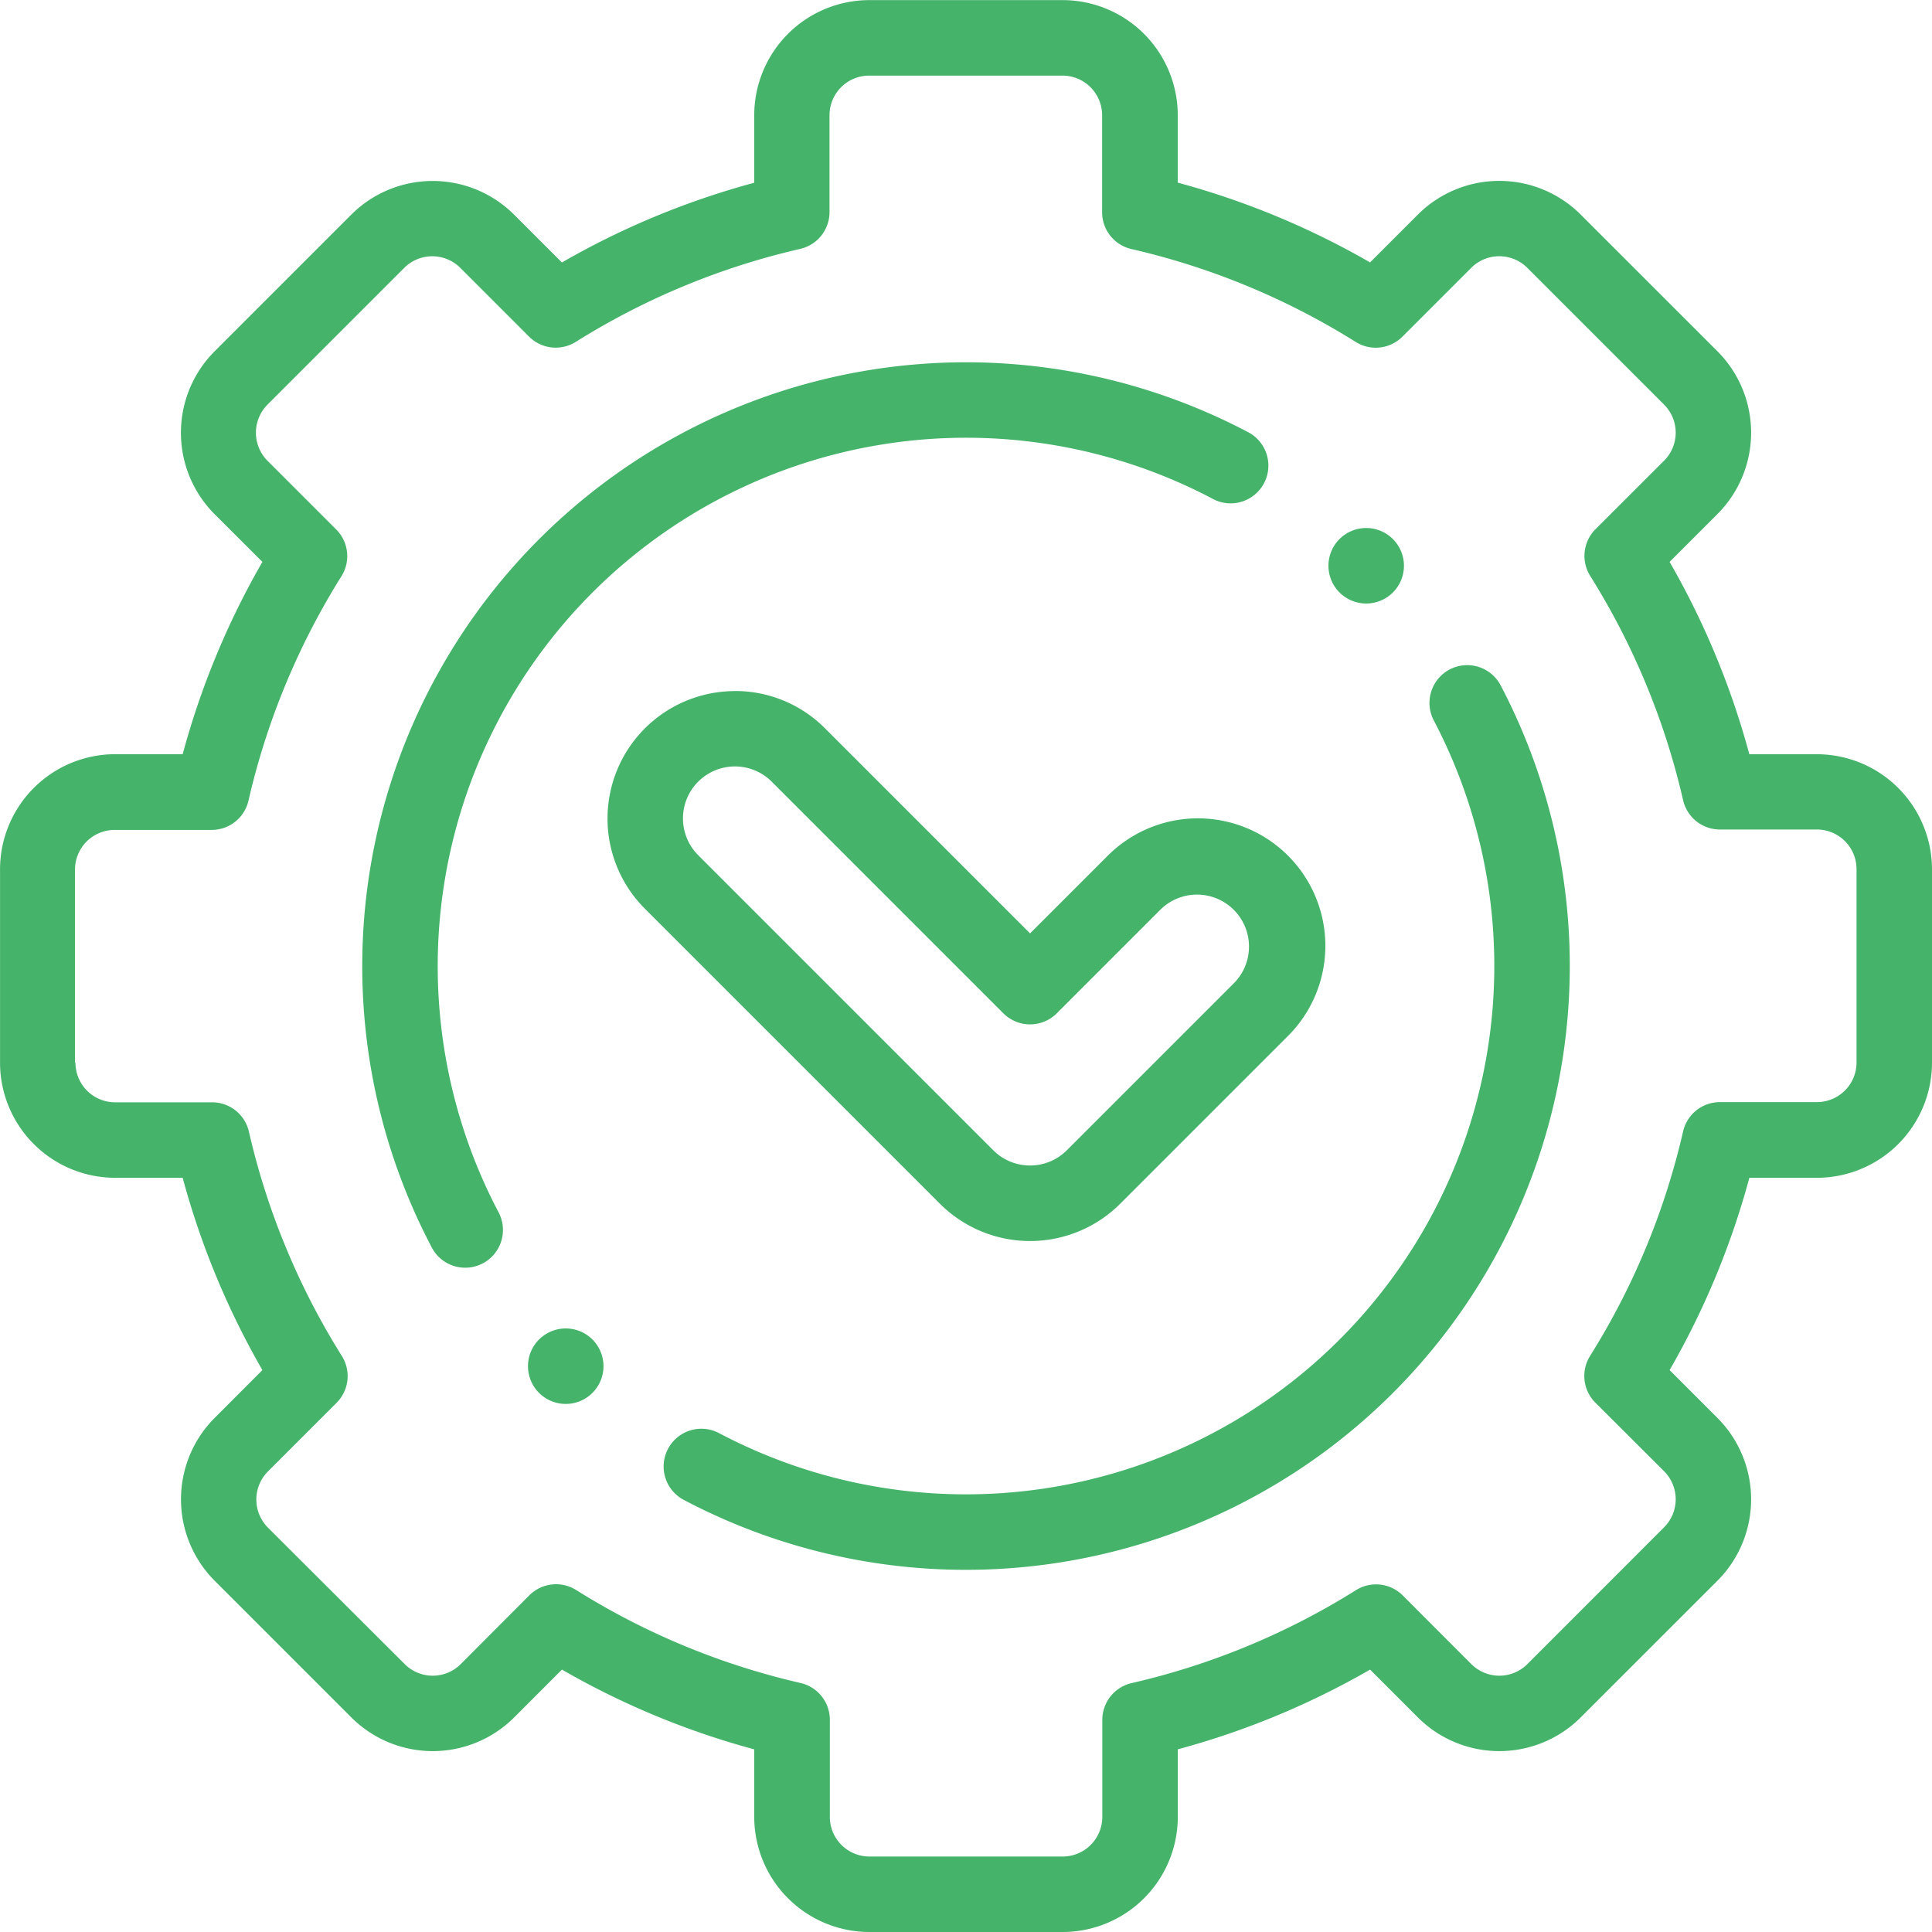
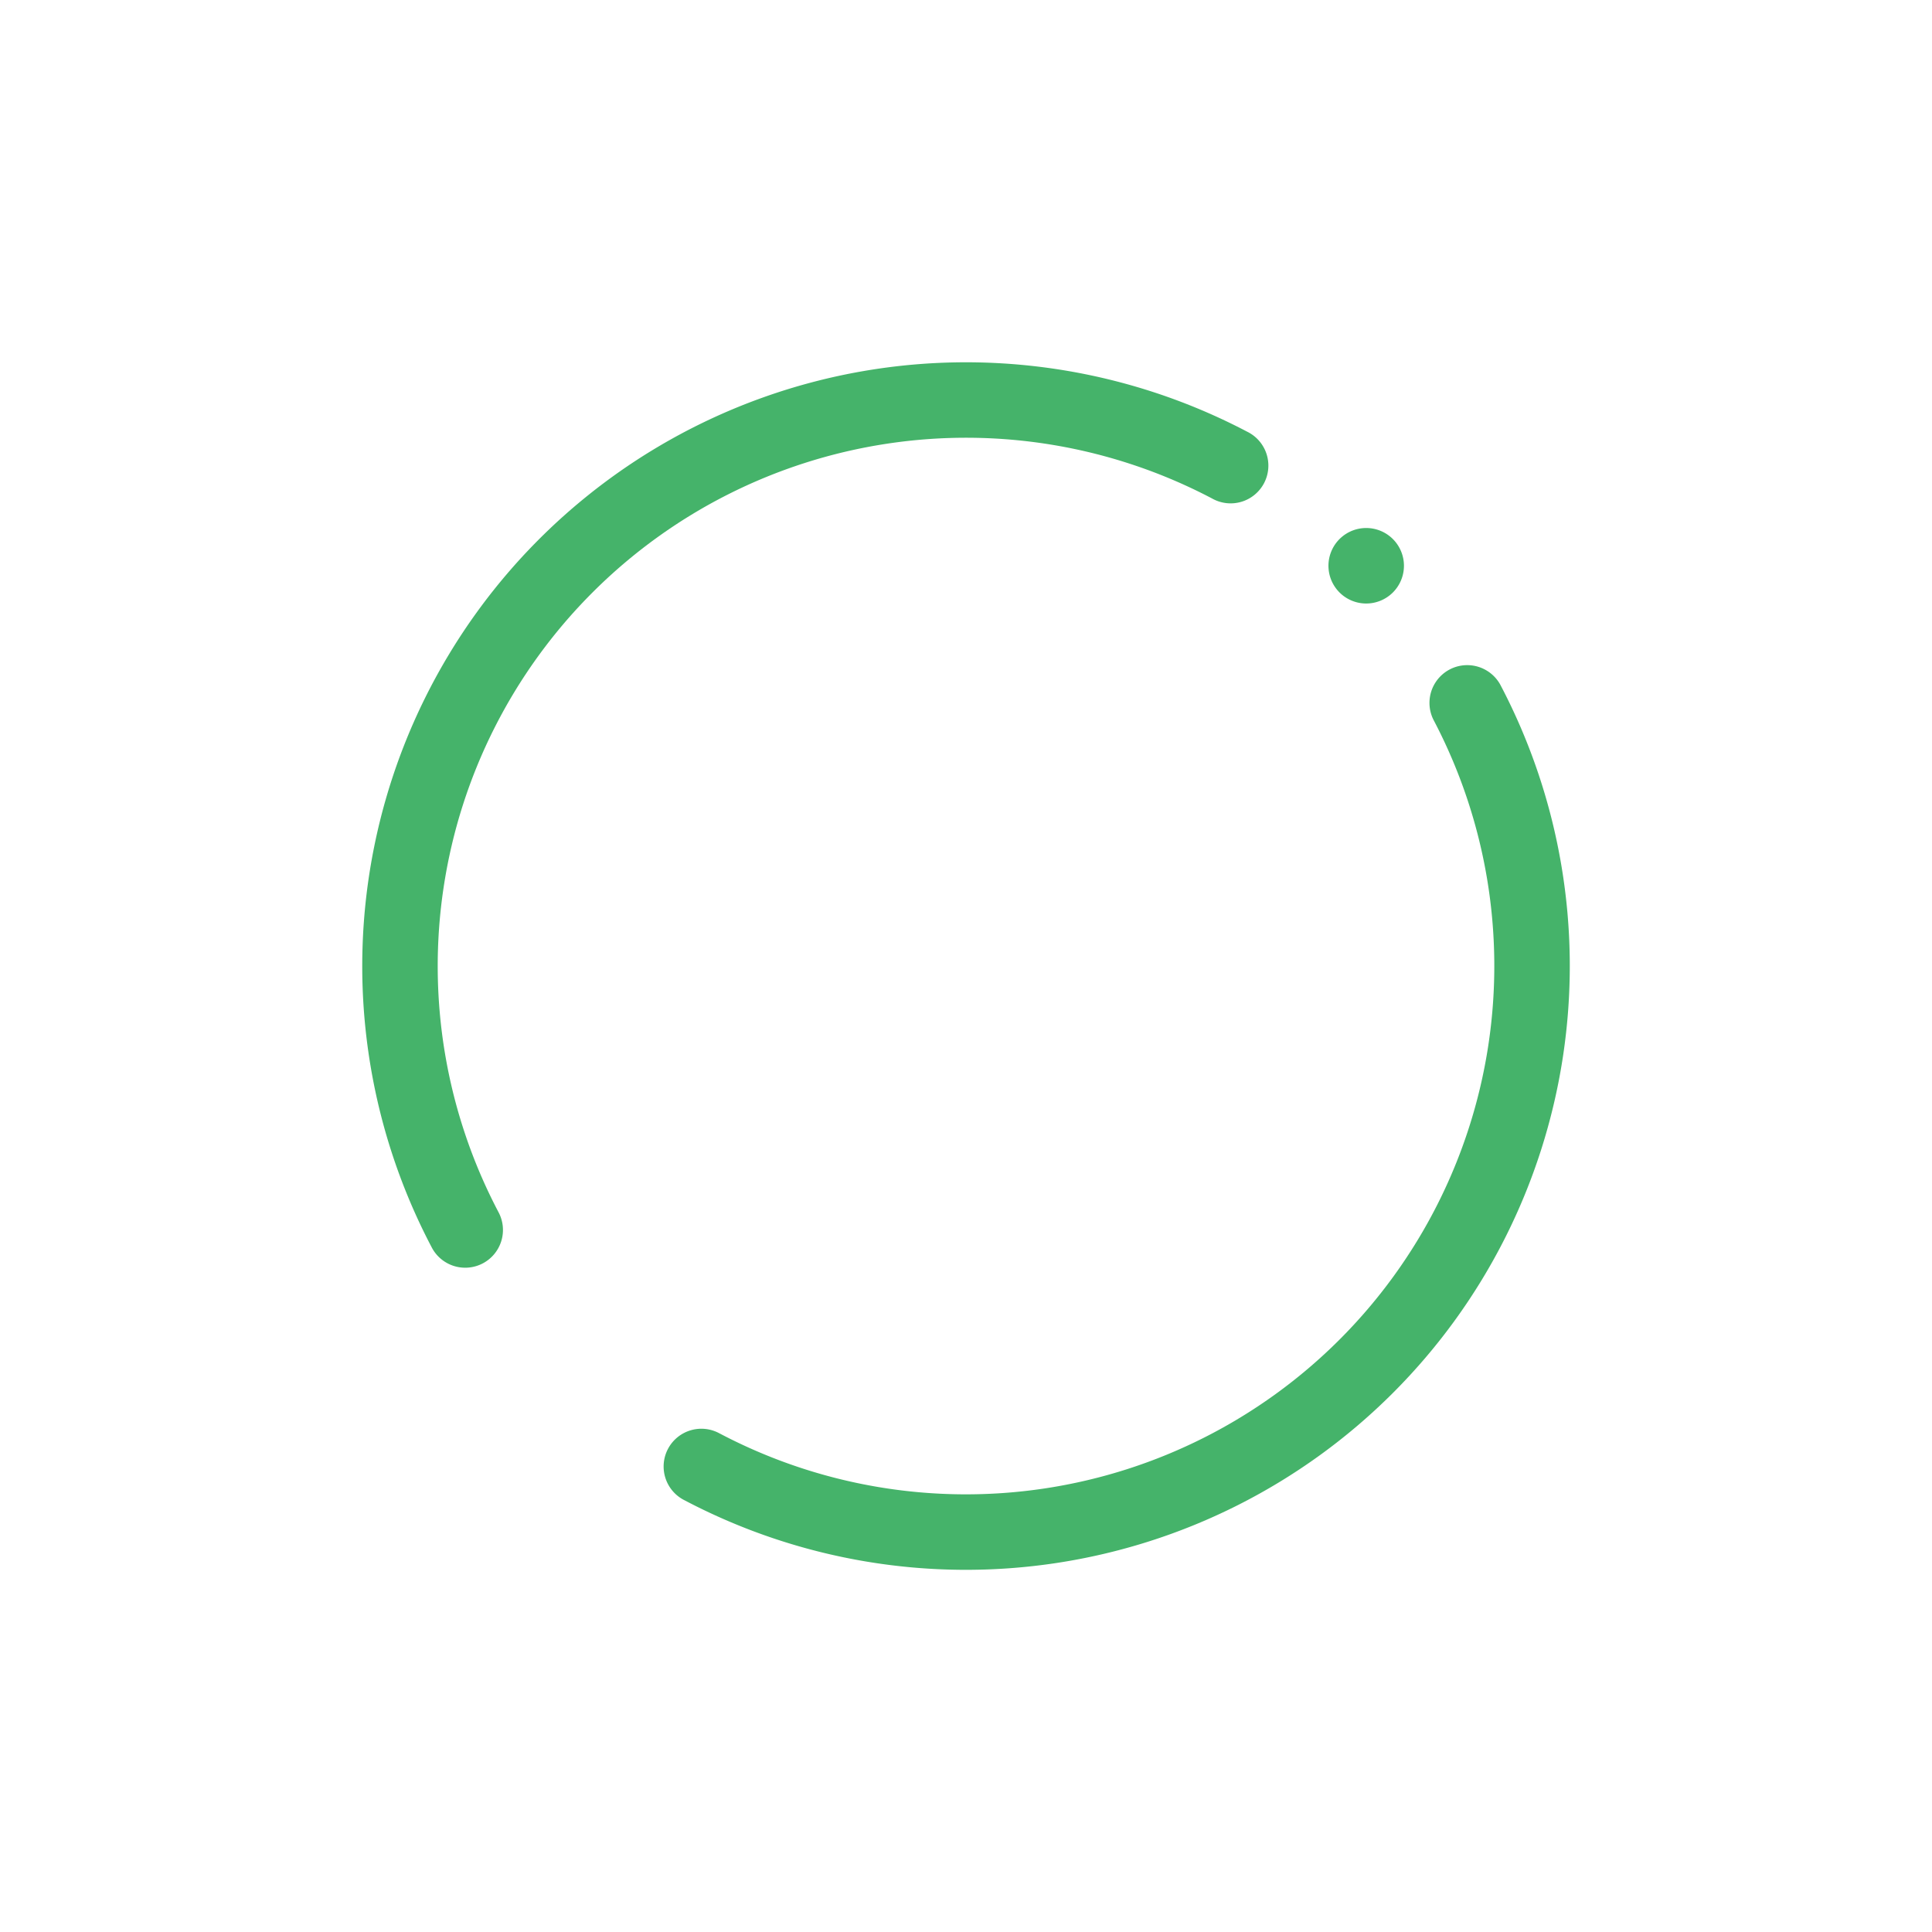
<svg xmlns="http://www.w3.org/2000/svg" width="51.643" height="51.643" viewBox="0 0 51.643 51.643">
  <g id="_024-development" data-name="024-development" transform="translate(51.643 51.643) rotate(180)">
    <g id="Raggruppa_10" data-name="Raggruppa 10" transform="translate(0 0)">
-       <path id="Tracciato_119" data-name="Tracciato 119" d="M48.567,31.483H46.76a21.514,21.514,0,0,1-2.131,5.14L45.908,37.9a3.082,3.082,0,0,1,0,4.351l-3.655,3.655a3.08,3.08,0,0,1-4.351,0l-1.279-1.279a21.506,21.506,0,0,1-5.141,2.131v1.806a3.08,3.08,0,0,1-3.076,3.076H23.237a3.08,3.08,0,0,1-3.076-3.076V46.761a21.515,21.515,0,0,1-5.14-2.132l-1.279,1.279a3.08,3.08,0,0,1-4.351,0L5.735,42.253a3.08,3.08,0,0,1,0-4.351l1.279-1.279a21.507,21.507,0,0,1-2.131-5.141H3.076A3.08,3.08,0,0,1,0,28.406V23.237A3.08,3.08,0,0,1,3.076,20.16H4.882a21.507,21.507,0,0,1,2.132-5.14L5.735,13.741a3.08,3.08,0,0,1,0-4.351L9.391,5.735a3.08,3.08,0,0,1,4.351,0L15.02,7.014a21.508,21.508,0,0,1,5.14-2.131V3.076A3.08,3.08,0,0,1,23.237,0h5.169a3.08,3.08,0,0,1,3.076,3.076V4.882a21.509,21.509,0,0,1,5.14,2.132L37.9,5.735a3.08,3.08,0,0,1,4.351,0l3.655,3.655a3.082,3.082,0,0,1,0,4.351L44.629,15.02A21.505,21.505,0,0,1,46.76,20.16h1.806a3.08,3.08,0,0,1,3.076,3.076v5.169A3.08,3.08,0,0,1,48.567,31.483Zm1.059-8.246a1.06,1.06,0,0,0-1.059-1.059H45.973a1.009,1.009,0,0,1-.983-.783,19.516,19.516,0,0,0-2.486-6,1.009,1.009,0,0,1,.142-1.249l1.836-1.836a1.065,1.065,0,0,0,0-1.5L40.826,7.162a1.06,1.06,0,0,0-1.5,0L37.493,9a1.009,1.009,0,0,1-1.249.142,19.514,19.514,0,0,0-6-2.486,1.009,1.009,0,0,1-.783-.983V3.076a1.06,1.06,0,0,0-1.059-1.059H23.237a1.06,1.06,0,0,0-1.059,1.059V5.67a1.009,1.009,0,0,1-.783.983,19.515,19.515,0,0,0-6,2.486A1.009,1.009,0,0,1,14.151,9L12.315,7.162a1.06,1.06,0,0,0-1.5,0L7.162,10.817a1.06,1.06,0,0,0,0,1.5L9,14.151A1.009,1.009,0,0,1,9.139,15.4a19.518,19.518,0,0,0-2.486,6,1.009,1.009,0,0,1-.983.783H3.076a1.06,1.06,0,0,0-1.059,1.059v5.169a1.06,1.06,0,0,0,1.059,1.059H5.67a1.009,1.009,0,0,1,.983.783,19.517,19.517,0,0,0,2.486,6A1.009,1.009,0,0,1,9,37.492L7.162,39.328a1.06,1.06,0,0,0,0,1.5l3.655,3.655a1.06,1.06,0,0,0,1.5,0l1.836-1.836A1.008,1.008,0,0,1,15.4,42.5a19.515,19.515,0,0,0,6,2.486,1.009,1.009,0,0,1,.783.983v2.594a1.06,1.06,0,0,0,1.059,1.059h5.169a1.06,1.06,0,0,0,1.059-1.059V45.973a1.009,1.009,0,0,1,.783-.983,19.513,19.513,0,0,0,6-2.486,1.009,1.009,0,0,1,1.249.142l1.836,1.836a1.06,1.06,0,0,0,1.5,0l3.655-3.655a1.065,1.065,0,0,0,0-1.5l-1.836-1.836a1.009,1.009,0,0,1-.142-1.249,19.518,19.518,0,0,0,2.486-6,1.009,1.009,0,0,1,.983-.783h2.595a1.06,1.06,0,0,0,1.059-1.059V23.237Z" transform="translate(0 0)" fill="#45b36a" />
      <path id="Tracciato_120" data-name="Tracciato 120" d="M118.714,179.8A14.124,14.124,0,0,0,99.64,198.874a1.009,1.009,0,0,1-1.785.941,16.142,16.142,0,0,1,21.8-21.8,1.009,1.009,0,1,1-.941,1.784Z" transform="translate(-86.318 -166.479)" fill="#45b36a" />
      <path id="Tracciato_121" data-name="Tracciato 121" d="M184.209,120.192a16.173,16.173,0,0,1-7.515-1.855,1.009,1.009,0,1,1,.941-1.784A14.124,14.124,0,0,0,196.709,97.48a1.009,1.009,0,1,1,1.785-.941,16.142,16.142,0,0,1-14.284,23.653Z" transform="translate(-158.388 -78.233)" fill="#45b36a" />
-       <path id="Tracciato_122" data-name="Tracciato 122" d="M176.773,197.823a3.384,3.384,0,0,1-2.409-1l-5.479-5.479-2.054,2.054a3.407,3.407,0,1,1-4.818-4.818l4.463-4.463a3.411,3.411,0,0,1,4.818,0l7.888,7.888a3.407,3.407,0,0,1-2.409,5.816Zm.983-4.389-7.888-7.888a1.391,1.391,0,0,0-1.965,0l-4.463,4.463a1.389,1.389,0,1,0,1.965,1.965l2.767-2.767a1.009,1.009,0,0,1,1.426,0l6.193,6.193a1.389,1.389,0,0,0,1.965-1.965Z" transform="translate(-144.776 -164.651)" fill="#45b36a" />
      <path id="Tracciato_123" data-name="Tracciato 123" d="M140.939,139.936a1.009,1.009,0,1,1-.713,1.722h0a1.009,1.009,0,0,1,.713-1.722Z" transform="translate(-125.816 -104.425)" fill="#45b36a" />
-       <path id="Tracciato_124" data-name="Tracciato 124" d="M353.723,353.846a1.009,1.009,0,0,1-1.421-.129h0a1.009,1.009,0,1,1,1.421.13Z" transform="translate(-316.557 -337.947)" fill="#45b36a" />
    </g>
  </g>
</svg>